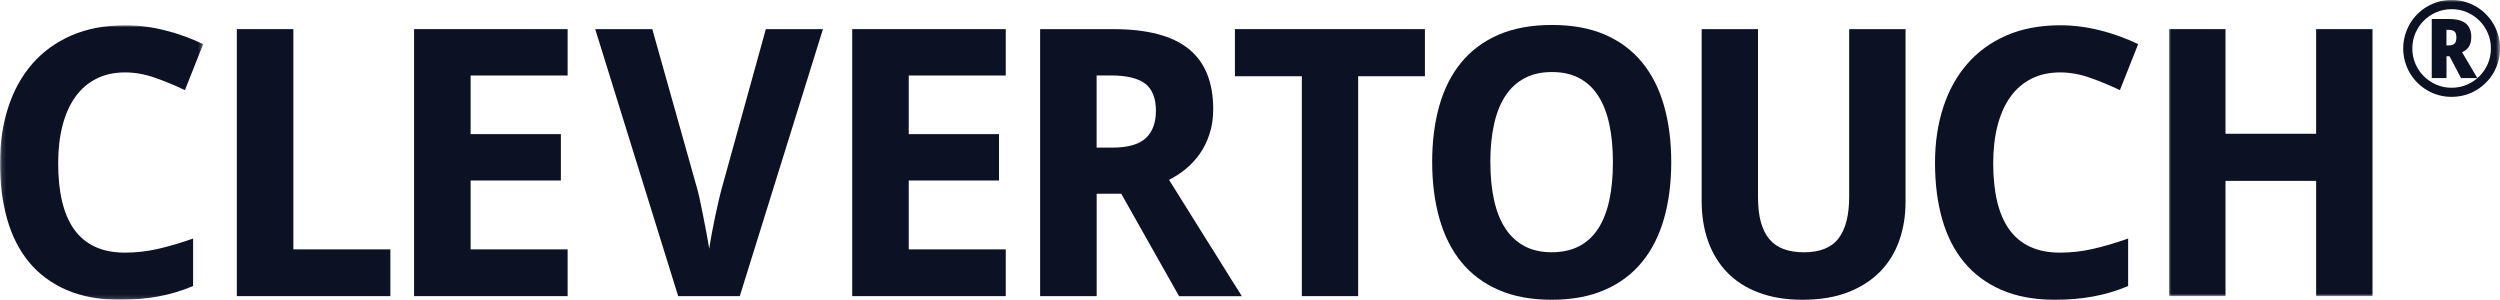
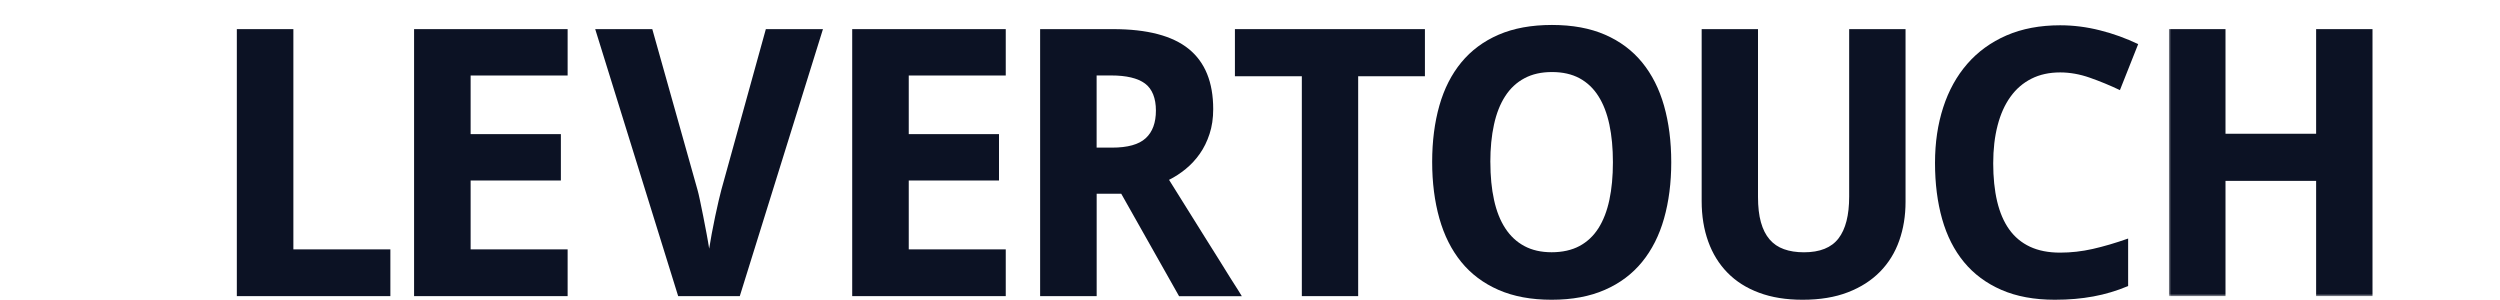
<svg xmlns="http://www.w3.org/2000/svg" id="b" viewBox="0 0 600 71.94">
  <defs>
    <style>.aa{mask:url(#w);}.ab{fill:#fff;}.ab,.ac{fill-rule:evenodd;}.ad{mask:url(#s);}.ae{mask:url(#e);}.ac{fill:#0c1224;}</style>
    <mask id="e" x="0" y="6.07" width="48.75" height="65.87" maskUnits="userSpaceOnUse">
      <g id="f">
        <polygon id="g" class="ab" points=".12 6.07 48.75 6.07 48.75 71.94 .12 71.94 .12 6.07" />
      </g>
    </mask>
    <mask id="s" x="520.55" y=".02" width="79.45" height="71.05" maskUnits="userSpaceOnUse">
      <g id="t">
        <polygon id="u" class="ab" points="520.55 .02 600 .02 600 71.07 520.55 71.07 520.55 .02" />
      </g>
    </mask>
    <mask id="w" x="520.55" y="0" width="79.45" height="71.07" maskUnits="userSpaceOnUse">
      <g id="x">
        <polygon id="y" class="ab" points="520.55 .02 600 .02 600 71.07 520.55 71.07 520.55 .02" />
      </g>
    </mask>
  </defs>
  <g id="c">
    <g id="d">
      <g class="ae">
-         <path id="h" class="ac" d="M30.02,17.38c-2.6,0-4.9.5-6.89,1.51-2,1.01-3.68,2.45-5.03,4.34-1.36,1.88-2.39,4.18-3.09,6.88-.7,2.7-1.05,5.73-1.05,9.09s.31,6.46.94,9.12c.63,2.66,1.59,4.9,2.89,6.73,1.3,1.82,2.96,3.21,4.99,4.16,2.03.95,4.44,1.42,7.24,1.42,2.6,0,5.2-.29,7.81-.88,2.61-.59,5.45-1.42,8.51-2.5v11.4c-1.4.59-2.79,1.08-4.16,1.49-1.37.41-2.77.75-4.2,1.01-1.43.26-2.9.46-4.4.59-1.5.13-3.11.2-4.83.2-4.93,0-9.2-.79-12.82-2.37-3.62-1.58-6.61-3.8-8.97-6.66-2.36-2.86-4.11-6.31-5.25-10.34-1.14-4.03-1.71-8.52-1.71-13.45s.66-9.3,1.97-13.35c1.31-4.05,3.24-7.53,5.78-10.45,2.54-2.92,5.68-5.19,9.41-6.82,3.74-1.62,8.02-2.43,12.87-2.43,3.18,0,6.37.4,9.56,1.21,3.19.8,6.25,1.91,9.17,3.31l-4.38,11.04c-2.39-1.14-4.8-2.13-7.22-2.98-2.42-.85-4.8-1.27-7.13-1.27" />
-       </g>
+         </g>
    </g>
    <polyline id="i" class="ac" points="56.84 71.07 56.84 6.99 70.41 6.99 70.41 59.85 93.69 59.85 93.69 71.07 56.84 71.07" />
    <polyline id="j" class="ac" points="136.23 71.07 99.38 71.07 99.38 6.99 136.23 6.99 136.23 18.12 112.95 18.12 112.95 32.19 134.61 32.19 134.61 43.32 112.95 43.32 112.95 59.85 136.23 59.85 136.23 71.07" />
    <path id="k" class="ac" d="M183.81,6.99h13.7l-19.96,64.08h-14.79L142.85,6.99h13.7l10.85,38.57c.15.5.34,1.33.59,2.5.25,1.17.51,2.45.79,3.86.28,1.4.55,2.81.81,4.21.26,1.4.47,2.59.61,3.55.15-.96.35-2.15.61-3.55.26-1.4.54-2.8.83-4.18.29-1.39.58-2.67.85-3.84.28-1.17.49-2.02.63-2.54l10.68-38.57" />
    <polyline id="l" class="ac" points="241.38 71.07 204.53 71.07 204.53 6.99 241.38 6.99 241.38 18.12 218.1 18.12 218.1 32.19 239.76 32.19 239.76 43.32 218.1 43.32 218.1 59.85 241.38 59.85 241.38 71.07" />
    <path id="m" class="ac" d="M263.2,35.43h3.68c3.76,0,6.46-.75,8.09-2.26,1.64-1.5,2.45-3.72,2.45-6.64s-.87-5.2-2.63-6.49c-1.75-1.29-4.46-1.93-8.14-1.93h-3.46v17.31ZM263.2,46.48v24.59h-13.57V6.99h17.51c8.2,0,14.25,1.59,18.16,4.76,3.91,3.17,5.87,7.98,5.87,14.44,0,2.19-.29,4.18-.88,5.96-.58,1.78-1.36,3.37-2.34,4.76-.98,1.39-2.1,2.6-3.37,3.64-1.27,1.04-2.6,1.91-4.01,2.61,3.24,5.2,6.14,9.85,8.71,13.94,1.11,1.75,2.18,3.46,3.22,5.13,1.03,1.67,1.96,3.16,2.78,4.47.82,1.31,1.49,2.37,2.01,3.16l.75,1.23h-15.06l-13.88-24.59h-5.91Z" />
    <polyline id="n" class="ac" points="325.96 71.07 312.44 71.07 312.44 18.3 296.38 18.3 296.38 6.99 341.98 6.99 341.98 18.3 325.96 18.3 325.96 71.07" />
    <path id="o" class="ac" d="M357.69,38.94c0,3.36.29,6.38.88,9.05.58,2.67,1.48,4.94,2.69,6.79,1.21,1.86,2.73,3.28,4.58,4.27,1.84.99,4.02,1.49,6.56,1.49s4.82-.5,6.67-1.49c1.85-.99,3.37-2.42,4.55-4.27,1.18-1.86,2.06-4.12,2.63-6.79.57-2.67.85-5.69.85-9.05s-.28-6.38-.85-9.05c-.57-2.67-1.44-4.94-2.63-6.81-1.18-1.87-2.69-3.3-4.53-4.3-1.84-.99-4.04-1.49-6.61-1.49s-4.74.49-6.61,1.49c-1.87.99-3.41,2.43-4.62,4.3-1.21,1.87-2.11,4.14-2.69,6.81-.59,2.67-.88,5.69-.88,9.05ZM401.1,38.94c0,4.94-.58,9.44-1.73,13.5-1.15,4.06-2.91,7.54-5.27,10.43-2.36,2.89-5.34,5.13-8.95,6.7-3.6,1.58-7.85,2.37-12.76,2.37s-9.15-.79-12.76-2.37c-3.6-1.58-6.58-3.81-8.93-6.7-2.35-2.89-4.1-6.38-5.25-10.45-1.15-4.08-1.73-8.6-1.73-13.56s.58-9.47,1.73-13.52c1.15-4.05,2.91-7.5,5.27-10.37,2.36-2.86,5.34-5.08,8.95-6.64,3.6-1.56,7.87-2.34,12.8-2.34s9.15.78,12.74,2.34c3.59,1.56,6.56,3.78,8.91,6.66,2.35,2.88,4.1,6.34,5.25,10.39,1.15,4.05,1.73,8.57,1.73,13.56h0Z" />
    <path id="p" class="ac" d="M457.33,6.99v41.46c0,3.33-.5,6.43-1.51,9.29-1,2.86-2.54,5.35-4.59,7.45-2.06,2.1-4.63,3.76-7.72,4.95-3.09,1.2-6.72,1.8-10.9,1.8-3.94,0-7.42-.56-10.44-1.69-3.02-1.12-5.54-2.72-7.57-4.8-2.03-2.07-3.57-4.56-4.62-7.47-1.05-2.91-1.58-6.14-1.58-9.71V6.99h13.52v40.28c0,2.37.23,4.39.7,6.07.47,1.68,1.16,3.05,2.08,4.12.92,1.07,2.06,1.85,3.44,2.34,1.37.5,2.98.75,4.81.75,3.82,0,6.59-1.11,8.29-3.33,1.71-2.22,2.56-5.57,2.56-10.04V6.99h13.52" />
    <path id="q" class="ac" d="M494.43,17.38c-2.6,0-4.89.5-6.89,1.51-2,1.01-3.68,2.45-5.03,4.34-1.36,1.88-2.39,4.18-3.09,6.88-.7,2.7-1.05,5.73-1.05,9.09s.31,6.46.94,9.12c.63,2.66,1.59,4.9,2.89,6.73,1.3,1.82,2.96,3.21,4.99,4.16,2.03.95,4.44,1.42,7.24,1.42,2.6,0,5.2-.29,7.81-.88,2.61-.59,5.45-1.42,8.51-2.5v11.4c-1.4.59-2.79,1.08-4.16,1.49-1.37.41-2.77.75-4.2,1.01-1.43.26-2.9.46-4.4.59-1.5.13-3.12.2-4.83.2-4.93,0-9.21-.79-12.83-2.37-3.62-1.58-6.61-3.8-8.97-6.66-2.36-2.86-4.11-6.31-5.25-10.34-1.14-4.03-1.71-8.52-1.71-13.45s.66-9.3,1.97-13.35c1.31-4.05,3.24-7.53,5.78-10.45,2.54-2.92,5.67-5.19,9.41-6.82,3.74-1.62,8.02-2.43,12.87-2.43,3.18,0,6.37.4,9.56,1.21,3.2.8,6.25,1.91,9.17,3.31l-4.38,11.04c-2.39-1.14-4.8-2.13-7.22-2.98-2.42-.85-4.8-1.27-7.14-1.27" />
    <g id="r">
      <g class="ad">
        <polyline id="v" class="ac" points="569.4 71.07 555.87 71.07 555.87 43.41 534.12 43.41 534.12 71.07 520.55 71.07 520.55 6.99 534.12 6.99 534.12 32.1 555.87 32.1 555.87 6.99 569.4 6.99 569.4 71.07" />
      </g>
      <g class="aa">
-         <path id="z" class="ac" d="M587.15,10.9h.48c.68,0,1.16-.15,1.46-.44.29-.29.44-.78.44-1.46,0-.36-.04-.66-.11-.9-.08-.24-.2-.42-.36-.56-.16-.14-.36-.24-.6-.29-.24-.06-.53-.09-.86-.09h-.45v3.74ZM593.1,8.94c0,.97-.2,1.74-.59,2.3-.4.57-.93,1-1.61,1.3l3.66,6.19h-3.92l-2.75-5.23h-.73v5.23h-3.54V4.56h4.08c1.87,0,3.24.36,4.11,1.08.86.72,1.3,1.82,1.3,3.3ZM578.96,11.63c0,1.31.25,2.54.74,3.68.49,1.14,1.16,2.14,2.02,2.99.85.85,1.84,1.52,2.99,2.02,1.14.49,2.37.74,3.68.74s2.53-.25,3.68-.74c1.14-.49,2.14-1.17,2.99-2.02.85-.85,1.52-1.85,2.02-2.99.49-1.14.74-2.37.74-3.68s-.25-2.54-.74-3.68c-.49-1.14-1.17-2.14-2.02-2.99-.85-.85-1.84-1.52-2.99-2.02-1.14-.49-2.37-.74-3.68-.74s-2.53.25-3.68.74c-1.14.49-2.14,1.17-2.99,2.02-.85.85-1.52,1.85-2.02,2.99-.49,1.14-.74,2.37-.74,3.68ZM576.77,11.63c0-1.07.14-2.1.42-3.1.28-.99.67-1.92,1.16-2.78.5-.86,1.1-1.65,1.82-2.36.71-.71,1.49-1.32,2.36-1.82.86-.5,1.78-.89,2.77-1.17.99-.28,2.02-.42,3.09-.42s2.1.14,3.09.42c.99.28,1.91.67,2.78,1.17.86.5,1.64,1.11,2.35,1.82.71.71,1.32,1.5,1.82,2.36.5.86.89,1.79,1.17,2.78.28.99.42,2.02.42,3.1s-.14,2.1-.42,3.09c-.28.99-.67,1.92-1.17,2.78-.5.86-1.1,1.65-1.82,2.35-.71.71-1.49,1.31-2.35,1.82-.86.51-1.78.9-2.78,1.17-.99.27-2.02.41-3.09.41s-2.1-.14-3.09-.41c-.99-.27-1.91-.66-2.77-1.17-.86-.5-1.65-1.11-2.36-1.82-.71-.71-1.32-1.49-1.82-2.35-.5-.86-.89-1.79-1.16-2.78-.28-.99-.42-2.02-.42-3.09h0Z" />
-       </g>
+         </g>
    </g>
  </g>
</svg>